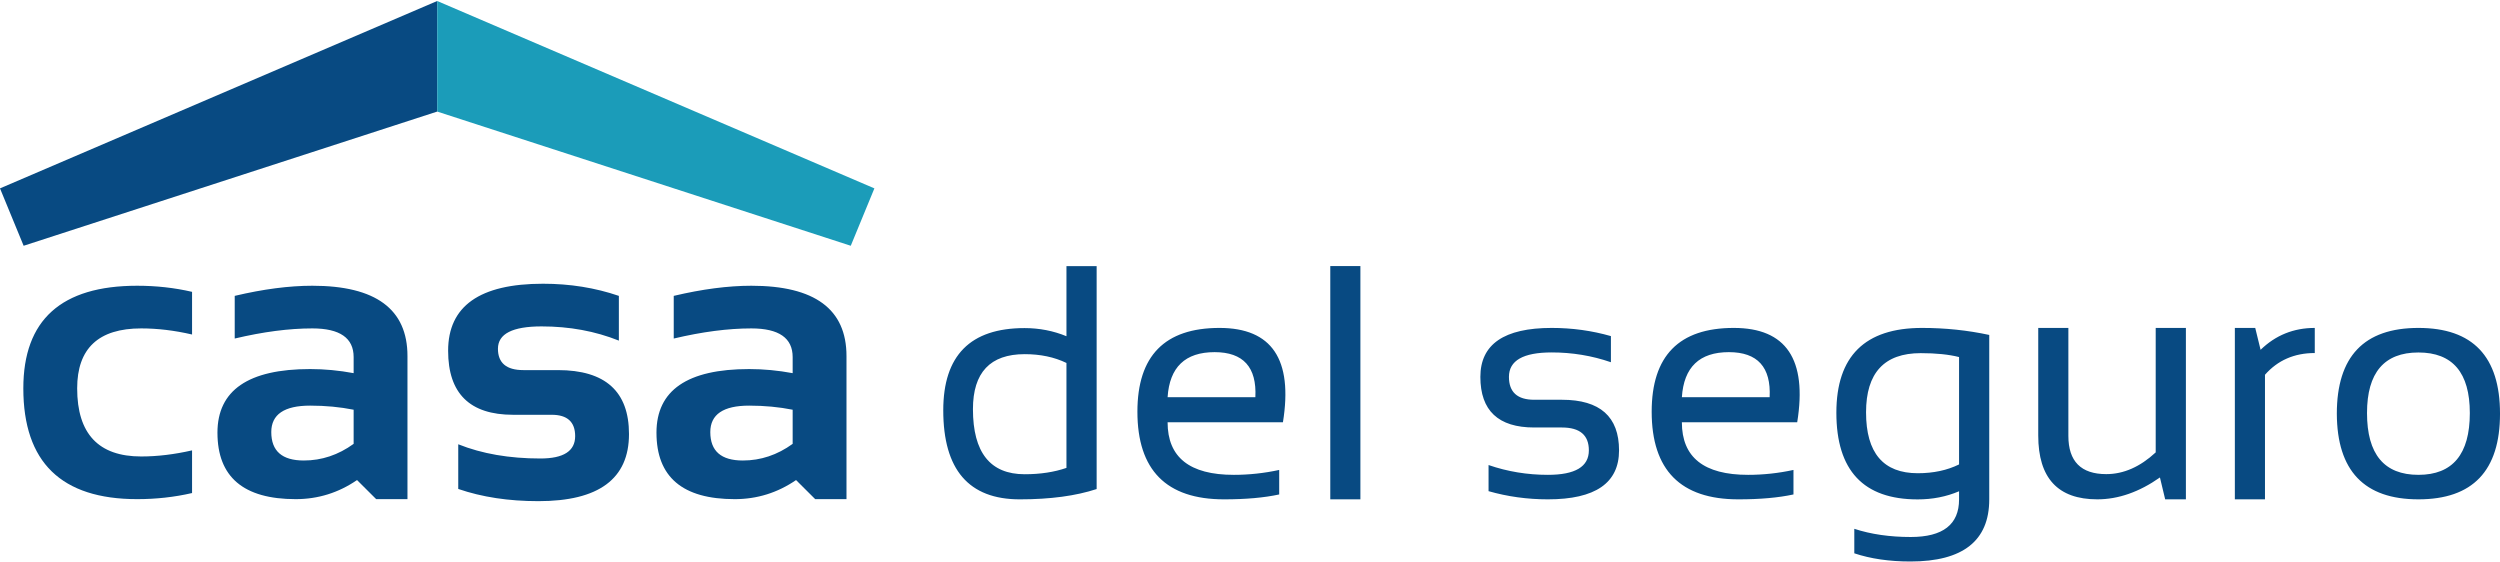
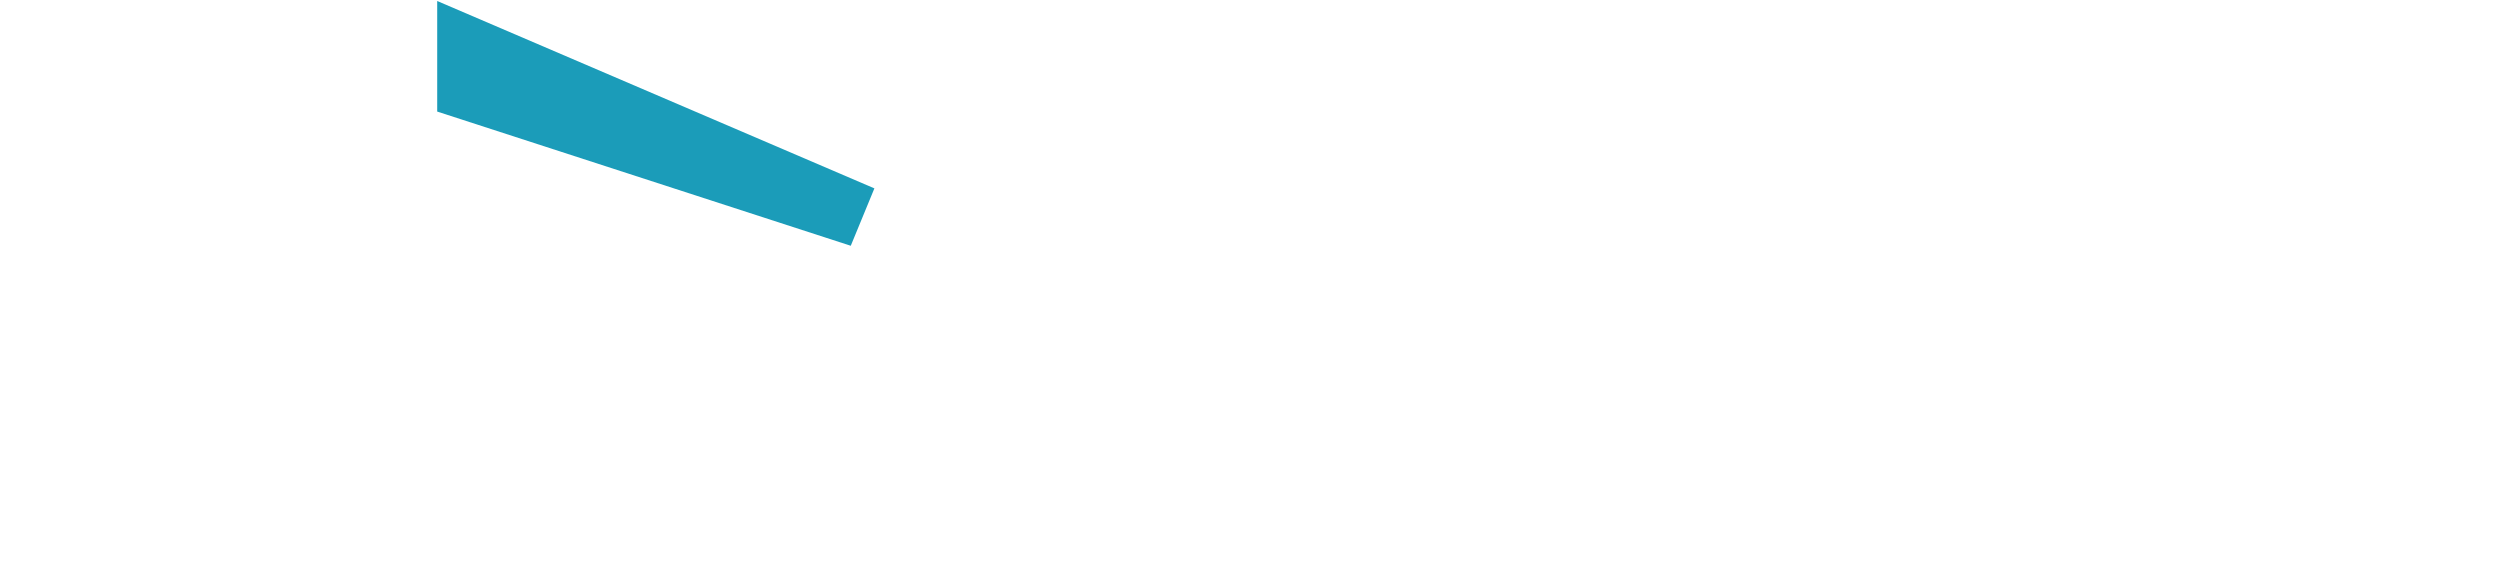
<svg xmlns="http://www.w3.org/2000/svg" xml:space="preserve" width="200px" height="45px" version="1.1" style="shape-rendering:geometricPrecision; text-rendering:geometricPrecision; image-rendering:optimizeQuality; fill-rule:evenodd; clip-rule:evenodd" viewBox="0 0 221625 49689">
  <defs>
    <style type="text/css">
   
    .fil1 {fill:#084A82}
    .fil2 {fill:#1B9CB9}
    .fil0 {fill:#084A82;fill-rule:nonzero}
   
  </style>
  </defs>
  <g id="Capa_x0020_1">
-     <path class="fil0" d="M17026 43620c-1562,362 -3186,541 -4865,541 -6729,0 -10093,-3272 -10093,-9822 0,-6064 3364,-9096 10093,-9096 1679,0 3303,178 4865,541l0 3782c-1562,-363 -3063,-541 -4508,-541 -3783,0 -5677,1771 -5677,5314 0,4028 1894,6039 5677,6039 1445,0 2946,-184 4508,-541l0 3783zm2251 -5351c0,-3758 2737,-5640 8216,-5640 1286,0 2571,123 3857,363l0 -1427c0,-1691 -1224,-2540 -3660,-2540 -2066,0 -4360,301 -6882,898l0 -3782c2522,-597 4816,-898 6882,-898 5622,0 8432,2078 8432,6230l0 12688 -2773 0 -1698 -1692c-1642,1126 -3456,1692 -5437,1692 -4625,0 -6937,-1962 -6937,-5892zm12073 -2036c-1206,-240 -2491,-363 -3857,-363 -2294,0 -3444,781 -3444,2344 0,1685 960,2521 2885,2521 1587,0 3057,-492 4416,-1476l0 -3026zm9274 7024l0 -3961c2104,843 4533,1261 7282,1261 2054,0 3082,-658 3082,-1981 0,-1261 -695,-1894 -2073,-1894l-3426 0c-3844,0 -5763,-1888 -5763,-5677 0,-3960 2805,-5941 8414,-5941 2380,0 4619,357 6722,1077l0 3966c-2103,-842 -4385,-1260 -6851,-1260 -2583,0 -3869,658 -3869,1980 0,1261 751,1894 2251,1894l3063 0c4201,0 6304,1888 6304,5671 0,3967 -2675,5947 -8032,5947 -2632,0 -5000,-357 -7104,-1082zm17572 -4988c0,-3758 2737,-5640 8216,-5640 1286,0 2571,123 3857,363l0 -1427c0,-1691 -1224,-2540 -3660,-2540 -2066,0 -4360,301 -6882,898l0 -3782c2522,-597 4816,-898 6882,-898 5622,0 8432,2078 8432,6230l0 12688 -2773 0 -1698 -1692c-1642,1126 -3456,1692 -5437,1692 -4625,0 -6937,-1962 -6937,-5892zm12073 -2036c-1206,-240 -2491,-363 -3857,-363 -2294,0 -3444,781 -3444,2344 0,1685 960,2521 2885,2521 1587,0 3057,-492 4416,-1476l0 -3026z" />
-     <polygon class="fil1" points="38758,0 38758,9802 2095,21699 0,16611 " />
    <polygon class="fil2" points="38758,0 38758,9802 75420,21699 77515,16611 " />
-     <path class="fil0" d="M94541 32088c-1081,-523 -2316,-780 -3703,-780 -3056,0 -4587,1624 -4587,4873 0,3846 1531,5772 4587,5772 1387,0 2622,-188 3703,-563l0 -9302zm2676 11178c-1842,607 -4113,913 -6814,913 -4522,0 -6783,-2631 -6783,-7894 0,-4859 2399,-7288 7203,-7288 1313,0 2553,242 3718,721l0 -6216 2676 0 0 19764zm16515 -5920l-10225 0c0,3111 1955,4661 5870,4661 1343,0 2681,-143 4024,-435l0 2173c-1343,291 -2972,434 -4888,434 -5120,0 -7682,-2592 -7682,-7771 0,-4952 2424,-7425 7277,-7425 4646,0 6522,2789 5624,8363zm-10225 -2222l7781 0c133,-2661 -1071,-3994 -3614,-3994 -2607,0 -3994,1333 -4167,3994zm17092 -11622l0 20677 -2670 0 0 -20677 2670 0zm11361 19952l0 -2316c1684,582 3441,869 5263,869 2419,0 3629,-721 3629,-2168 0,-1352 -795,-2029 -2385,-2029l-2458 0c-3185,0 -4775,-1496 -4775,-4488 0,-2893 2109,-4339 6320,-4339 1812,0 3565,241 5253,725l0 2316c-1688,-583 -3441,-869 -5253,-869 -2523,0 -3787,721 -3787,2167 0,1353 746,2029 2242,2029l2458 0c3372,0 5061,1497 5061,4488 0,2894 -2103,4340 -6305,4340 -1822,0 -3579,-242 -5263,-725zm27362 -6108l-10225 0c0,3111 1955,4661 5871,4661 1342,0 2680,-143 4023,-435l0 2173c-1343,291 -2972,434 -4887,434 -5120,0 -7683,-2592 -7683,-7771 0,-4952 2424,-7425 7278,-7425 4646,0 6522,2789 5623,8363zm-10225 -2222l7781 0c134,-2661 -1071,-3994 -3614,-3994 -2607,0 -3994,1333 -4167,3994zm24573 -3559c-914,-232 -2049,-346 -3397,-346 -3234,0 -4848,1748 -4848,5248 0,3600 1530,5397 4586,5397 1388,0 2607,-262 3659,-780l0 -9519zm2676 12624c0,3663 -2331,5500 -6986,5500 -1872,0 -3530,-242 -4977,-726l0 -2172c1476,484 3145,726 5006,726 2854,0 4281,-1111 4281,-3328l0 -726c-1136,484 -2360,721 -3673,721 -4804,0 -7204,-2562 -7204,-7687 0,-5011 2533,-7514 7594,-7514 2053,0 4038,207 5959,622l0 14584zm17433 -15206l0 15196 -1837 0 -464 -1940c-1841,1294 -3693,1940 -5554,1940 -3491,0 -5234,-1886 -5234,-5658l0 -9538 2671 0 0 9573c0,2256 1121,3387 3358,3387 1535,0 2997,-642 4384,-1926l0 -11034 2676 0zm4340 15196l0 -15196 1807 0 474 1940c1333,-1294 2932,-1940 4804,-1940l0 2226c-1812,0 -3284,642 -4414,1926l0 11044 -2671 0zm16273 -2172c3036,0 4557,-1827 4557,-5480 0,-3575 -1521,-5367 -4557,-5367 -3037,0 -4557,1792 -4557,5367 0,3653 1520,5480 4557,5480zm-7233 -5421c0,-5071 2409,-7603 7233,-7603 4818,0 7233,2532 7233,7603 0,5060 -2415,7593 -7233,7593 -4804,0 -7214,-2533 -7233,-7593z" />
  </g>
</svg>